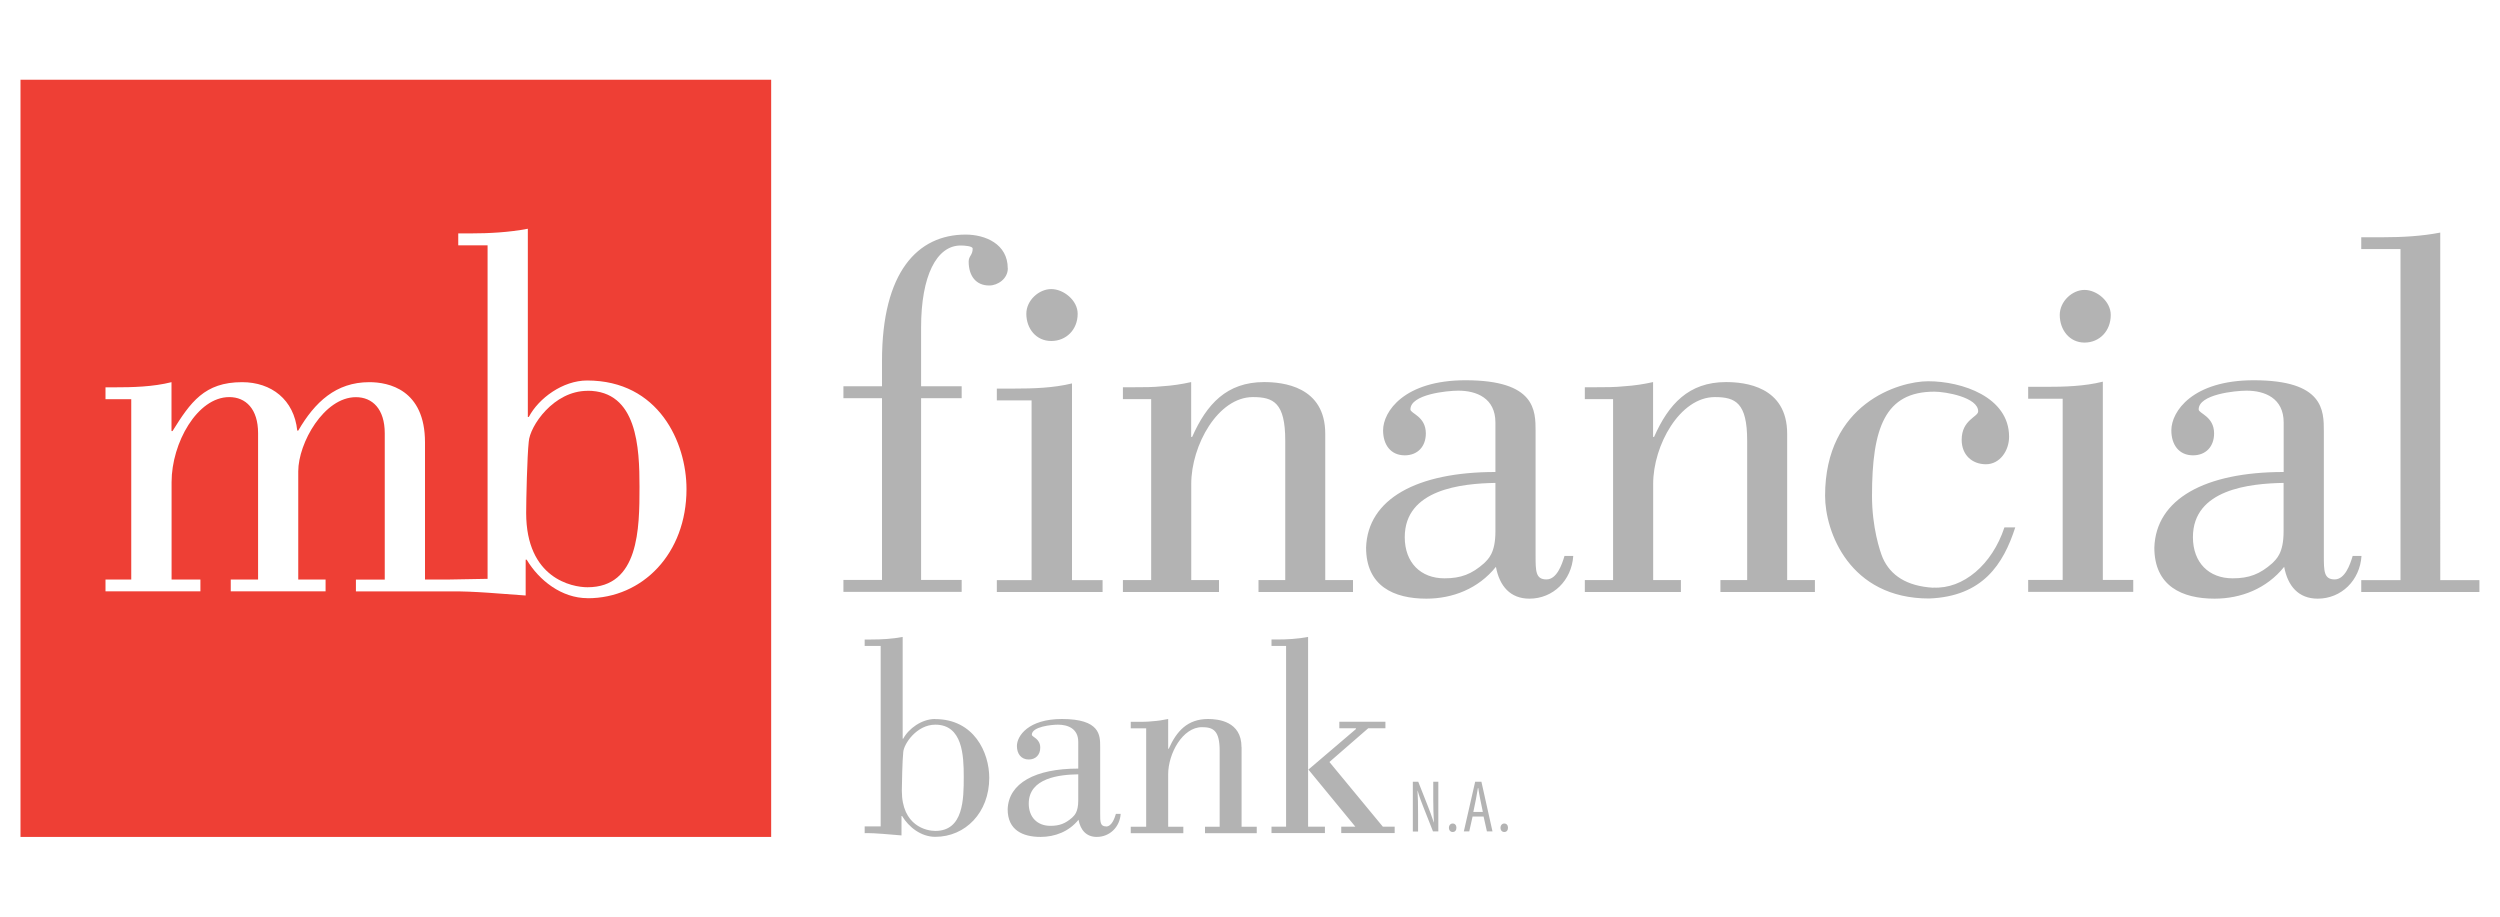
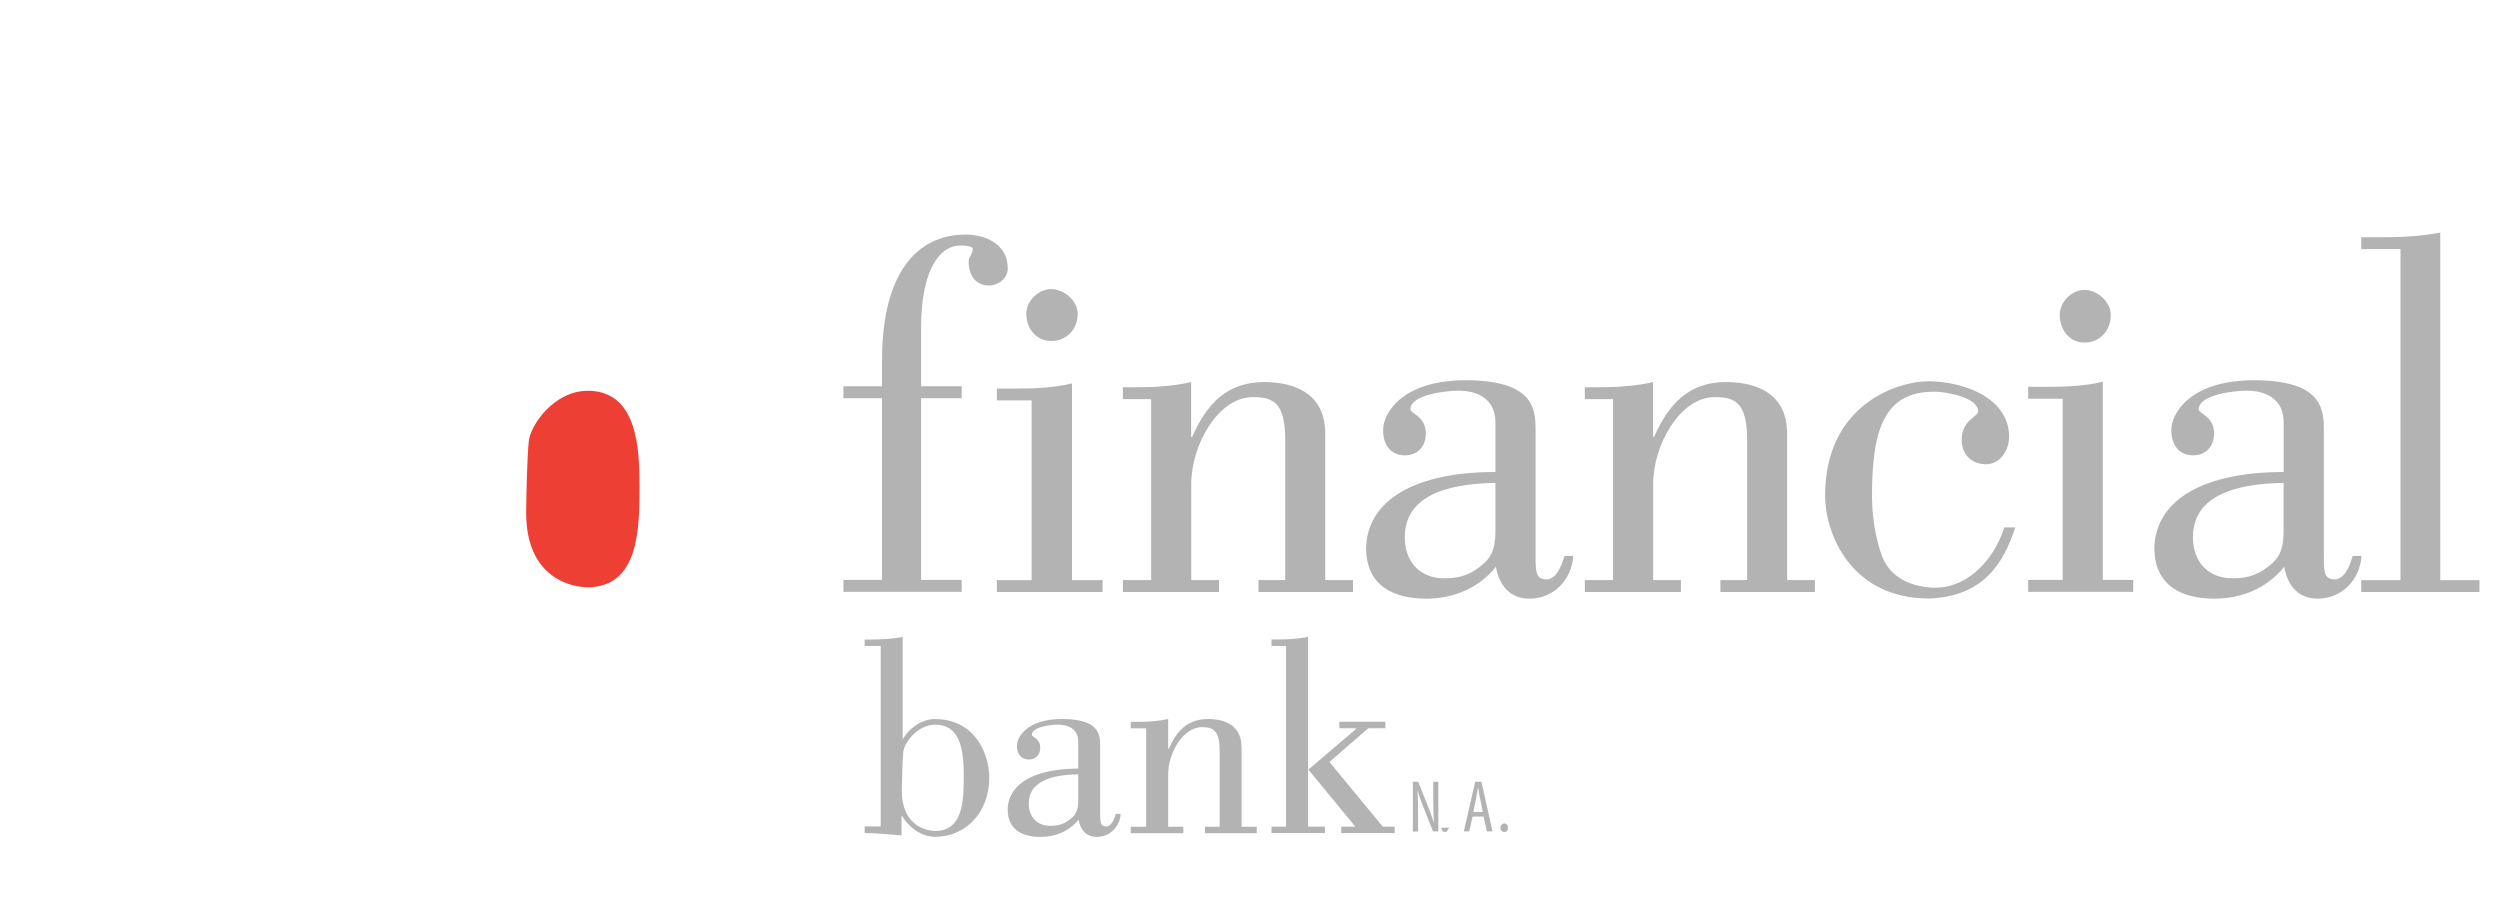
<svg xmlns="http://www.w3.org/2000/svg" id="Layer_1" viewBox="0 0 300 110">
  <defs>
    <style>.cls-1{fill:#ee3f35;}.cls-2{opacity:.3;}</style>
  </defs>
  <g>
-     <path class="cls-1" d="M2.46,9.57V100.43H92.54V9.57H2.46Zm68.04,62.21c-3.09,0-5.81-2.12-7.3-4.62h-.12v4.3c-2.69-.18-6.28-.54-8.99-.49h-11.38v-1.42h3.46v-17.56c0-2.91-1.48-4.33-3.46-4.33-3.83,0-6.92,5.5-6.92,8.9v12.98h3.28v1.42h-11.38v-1.42h3.28v-17.56c0-2.91-1.48-4.33-3.46-4.33-3.83,0-6.92,5.5-6.92,10.2v11.69h3.46v1.42H12.66v-1.42h3.09v-21.64h-3.09v-1.42h.99c2.29,0,4.7-.06,6.93-.62v5.87h.12c2.16-3.46,3.83-5.87,8.35-5.87,3.52,0,6.24,2.1,6.62,5.81h.12c1.98-3.4,4.51-5.81,8.53-5.81,2.29,0,6.68,.87,6.68,7.23v16.45h3l4.51-.08V29.44h-3.52v-1.43h1.42c2.29,0,4.7-.13,6.93-.56v22.58h.12c1.18-2.24,4.08-4.37,6.99-4.37,8.59,0,11.93,7.42,11.93,13.03,0,7.73-5.26,13.1-11.87,13.1Z" />
    <path class="cls-1" d="M70.5,46.9c-4.08,0-6.93,4.24-7.05,6.11-.19,1.68-.31,6.98-.31,8.54,0,7.86,5.5,8.92,7.36,8.92,6.18,0,6.24-7.05,6.24-12.04,0-4.68-.25-11.54-6.24-11.54Z" />
  </g>
  <path class="cls-2" d="M120.93,32.2c0-2.93-2.71-4.05-5.05-4.05-5.77,0-10.04,4.49-10.04,15.15v3.05h-4.63v1.43h4.63v21.81h-4.63v1.43h14.19v-1.43h-4.87v-21.81h4.87v-1.43h-4.87v-7.04c0-6.23,1.87-9.85,4.75-9.85,.42,0,1.44,.06,1.44,.37,0,.81-.48,.87-.48,1.56,0,1.68,.84,2.87,2.47,2.87,1.02,0,2.23-.81,2.23-2.06Zm7.71,13.81c-2.24,.55-4.67,.62-6.97,.62h-2.05v1.42h4.17v21.57h-4.17v1.42h12.69v-1.42h-3.67v-23.6Zm-2.49-5.09c1.8,0,3.17-1.36,3.17-3.27,0-1.6-1.68-2.96-3.17-2.96s-2.99,1.36-2.99,2.96c0,1.79,1.18,3.27,2.99,3.27Zm32.88,11.13c0-5.71-5.12-6.2-7.34-6.2-4.5,0-6.9,2.67-8.63,6.58h-.12v-6.58c-1.11,.25-2.28,.43-3.45,.5-1.11,.12-2.28,.12-3.45,.12h-1.29v1.43h3.39v21.71h-3.39v1.43h11.53v-1.43h-3.33v-11.54c0-4.65,3.21-10.42,7.4-10.42,2.47,0,3.88,.68,3.88,5.21v16.75h-3.21v1.43h11.34v-1.43h-3.33v-17.55Zm55.43,0c0-5.71-5.12-6.2-7.34-6.2-4.5,0-6.9,2.67-8.63,6.58h-.12v-6.58c-1.11,.25-2.28,.43-3.45,.5-1.11,.12-2.28,.12-3.45,.12h-1.29v1.43h3.39v21.71h-3.39v1.43h11.53v-1.43h-3.33v-11.54c0-4.65,3.21-10.42,7.4-10.42,2.47,0,3.88,.68,3.88,5.21v16.75h-3.21v1.43h11.34v-1.43h-3.33v-17.55Zm-28.89,17.48c-1.3,0-1.3-1-1.3-2.88v-14.89c0-2.5,0-6.13-8.41-6.13-7.36,0-9.89,3.75-9.89,6.01,0,1.75,.93,3,2.6,3,1.55,0,2.53-1.06,2.53-2.63,0-2.06-1.85-2.38-1.85-2.88,0-1.81,4.39-2.25,5.75-2.25,2.16,0,4.45,.88,4.45,3.82v5.94c-9.46,0-15.33,3.25-15.52,9.07,0,4.63,3.34,6.13,7.23,6.13,3.15,0,6.24-1.19,8.35-3.82,.43,2.32,1.73,3.82,4.02,3.82,2.84,0,5.07-2.19,5.26-5.13h-1.05c-.31,1.06-.93,2.82-2.16,2.82Zm-6.12-5.76c0,2.63-.87,3.32-1.36,3.82-1.48,1.31-2.78,1.81-4.76,1.81-2.84,0-4.76-1.88-4.76-4.94,0-5.76,6.86-6.44,10.88-6.51v5.82Zm52.55,6.76c-3.22-.19-5.13-1.49-6.06-3.55-.37-.87-1.3-3.74-1.3-7.47,0-8.15,1.55-12.51,7.48-12.51,1.36,0,5.26,.68,5.26,2.36,0,.68-1.98,1-1.98,3.42,0,1.8,1.24,2.93,2.91,2.93s2.78-1.62,2.78-3.3c0-4.79-5.69-6.66-9.71-6.66-3.52,0-12.37,2.68-12.37,13.75,0,4.29,2.91,12.32,12.49,12.32,6.43-.25,8.9-4.11,10.33-8.53h-1.3c-1.48,4.48-4.95,7.41-8.53,7.22Zm20.34-24.73c-2.23,.56-4.64,.62-6.92,.62h-2.04v1.43h4.14v21.74h-4.14v1.43h12.61v-1.43h-3.65v-23.8Zm-2.2-4.69c1.79,0,3.15-1.38,3.15-3.32,0-1.63-1.67-3-3.15-3s-2.97,1.38-2.97,3c0,1.81,1.18,3.32,2.97,3.32Zm32.18,25.6c-.31,1.06-.93,2.82-2.16,2.82-1.3,0-1.3-1-1.3-2.88v-14.89c0-2.5,0-6.13-8.41-6.13-7.36,0-9.89,3.75-9.89,6.01,0,1.75,.93,3,2.6,3,1.55,0,2.53-1.06,2.53-2.63,0-2.06-1.85-2.38-1.85-2.88,0-1.81,4.39-2.25,5.75-2.25,2.16,0,4.45,.88,4.45,3.82v5.94c-9.46,0-15.33,3.25-15.52,9.07,0,4.63,3.34,6.13,7.23,6.13,3.15,0,6.24-1.19,8.35-3.82,.43,2.32,1.73,3.82,4.02,3.82,2.84,0,5.07-2.19,5.26-5.13h-1.05Zm-8.29-2.94c0,2.63-.87,3.32-1.36,3.82-1.48,1.31-2.78,1.81-4.76,1.81-2.84,0-4.76-1.88-4.76-4.94,0-5.76,6.86-6.44,10.88-6.51v5.82Zm18.8,5.84V27.91c-2.2,.43-4.59,.56-6.85,.56h-2.63v1.42h4.71v39.73h-4.71v1.42h14.18v-1.42h-4.71Z" />
  <path class="cls-2" d="M112.2,86.28c-1.59,0-3.17,1.15-3.81,2.36h-.07v-12.21c-1.21,.24-2.53,.31-3.78,.31h-.78v.77h1.92v21.66h-1.92v.81c1.48-.03,2.93,.17,4.42,.27v-2.33h.07c.81,1.35,2.29,2.5,3.98,2.5,3.61,0,6.48-2.9,6.48-7.08,0-3.04-1.82-7.05-6.51-7.05Zm.03,13.43c-1.01,0-4.01-.57-4.01-4.83,0-.84,.07-3.71,.17-4.62,.07-1.01,1.62-3.3,3.85-3.3,3.27,0,3.41,3.71,3.41,6.24,0,2.7-.03,6.51-3.41,6.51Zm20.5-.54c-.71,0-.71-.54-.71-1.55v-8.03c0-1.35,0-3.31-4.59-3.31-4.01,0-5.4,2.02-5.4,3.24,0,.94,.51,1.62,1.42,1.62,.84,0,1.38-.57,1.38-1.42,0-1.11-1.01-1.28-1.01-1.55,0-.98,2.39-1.21,3.14-1.21,1.18,0,2.43,.47,2.43,2.06v3.21c-5.16,0-8.37,1.75-8.47,4.89,0,2.5,1.82,3.31,3.95,3.31,1.72,0,3.41-.64,4.55-2.06,.24,1.25,.95,2.06,2.19,2.06,1.55,0,2.77-1.18,2.87-2.77h-.57c-.17,.57-.51,1.52-1.18,1.52Zm-3.34-3.11c0,1.42-.47,1.79-.74,2.06-.81,.71-1.52,.98-2.6,.98-1.55,0-2.6-1.01-2.6-2.67,0-3.1,3.74-3.48,5.94-3.51v3.14Zm19.59-6.41c0-3.1-2.8-3.37-4.01-3.37-2.46,0-3.78,1.45-4.72,3.57h-.07v-3.57c-.61,.13-1.25,.23-1.89,.27-.61,.07-1.25,.07-1.89,.07h-.71v.78h1.85v11.81h-1.85v.77h6.31v-.77h-1.82v-6.28c0-2.53,1.75-5.67,4.05-5.67,1.35,0,2.13,.38,2.13,2.84v9.11h-1.76v.77h6.21v-.77h-1.82v-9.55Zm7.99-13.22c-1.21,.24-2.53,.31-3.78,.31h-.61v.77h1.75v21.69h-1.75v.77h6.41v-.77h-2.02v-22.77Zm8.97,22.77l-6.41-7.76,4.66-4.05h2.06v-.78h-5.53v.78h1.99v.1l-5.7,4.86,5.63,6.85h-1.69v.77h6.41v-.77h-1.42Z" />
  <g class="cls-2">
    <path d="M169.54,99.77v-5.96h.65l1.1,2.79c.25,.64,.56,1.43,.76,2.08h.02c-.05-.94-.08-1.71-.08-2.74v-2.13h.61v5.96h-.64l-1.13-2.86c-.24-.6-.5-1.28-.71-2.02h-.02c.05,.79,.07,1.56,.07,2.83v2.06h-.62Z" />
-     <path d="M173.87,99.33c0-.3,.2-.51,.45-.51,.27,0,.45,.2,.45,.51s-.17,.51-.45,.51c-.26,0-.45-.2-.45-.51Z" />
+     <path d="M173.87,99.33s-.17,.51-.45,.51c-.26,0-.45-.2-.45-.51Z" />
    <path d="M176.71,97.98l-.4,1.79h-.65l1.36-5.96h.75l1.33,5.96h-.67l-.4-1.79h-1.32Zm1.23-.55l-.31-1.51c-.09-.42-.17-.92-.24-1.36h-.04c-.07,.45-.16,.96-.24,1.36l-.31,1.51h1.13Z" />
    <path d="M180.06,99.33c0-.3,.2-.51,.45-.51,.27,0,.45,.2,.45,.51s-.17,.51-.45,.51c-.26,0-.45-.2-.45-.51Z" />
  </g>
</svg>